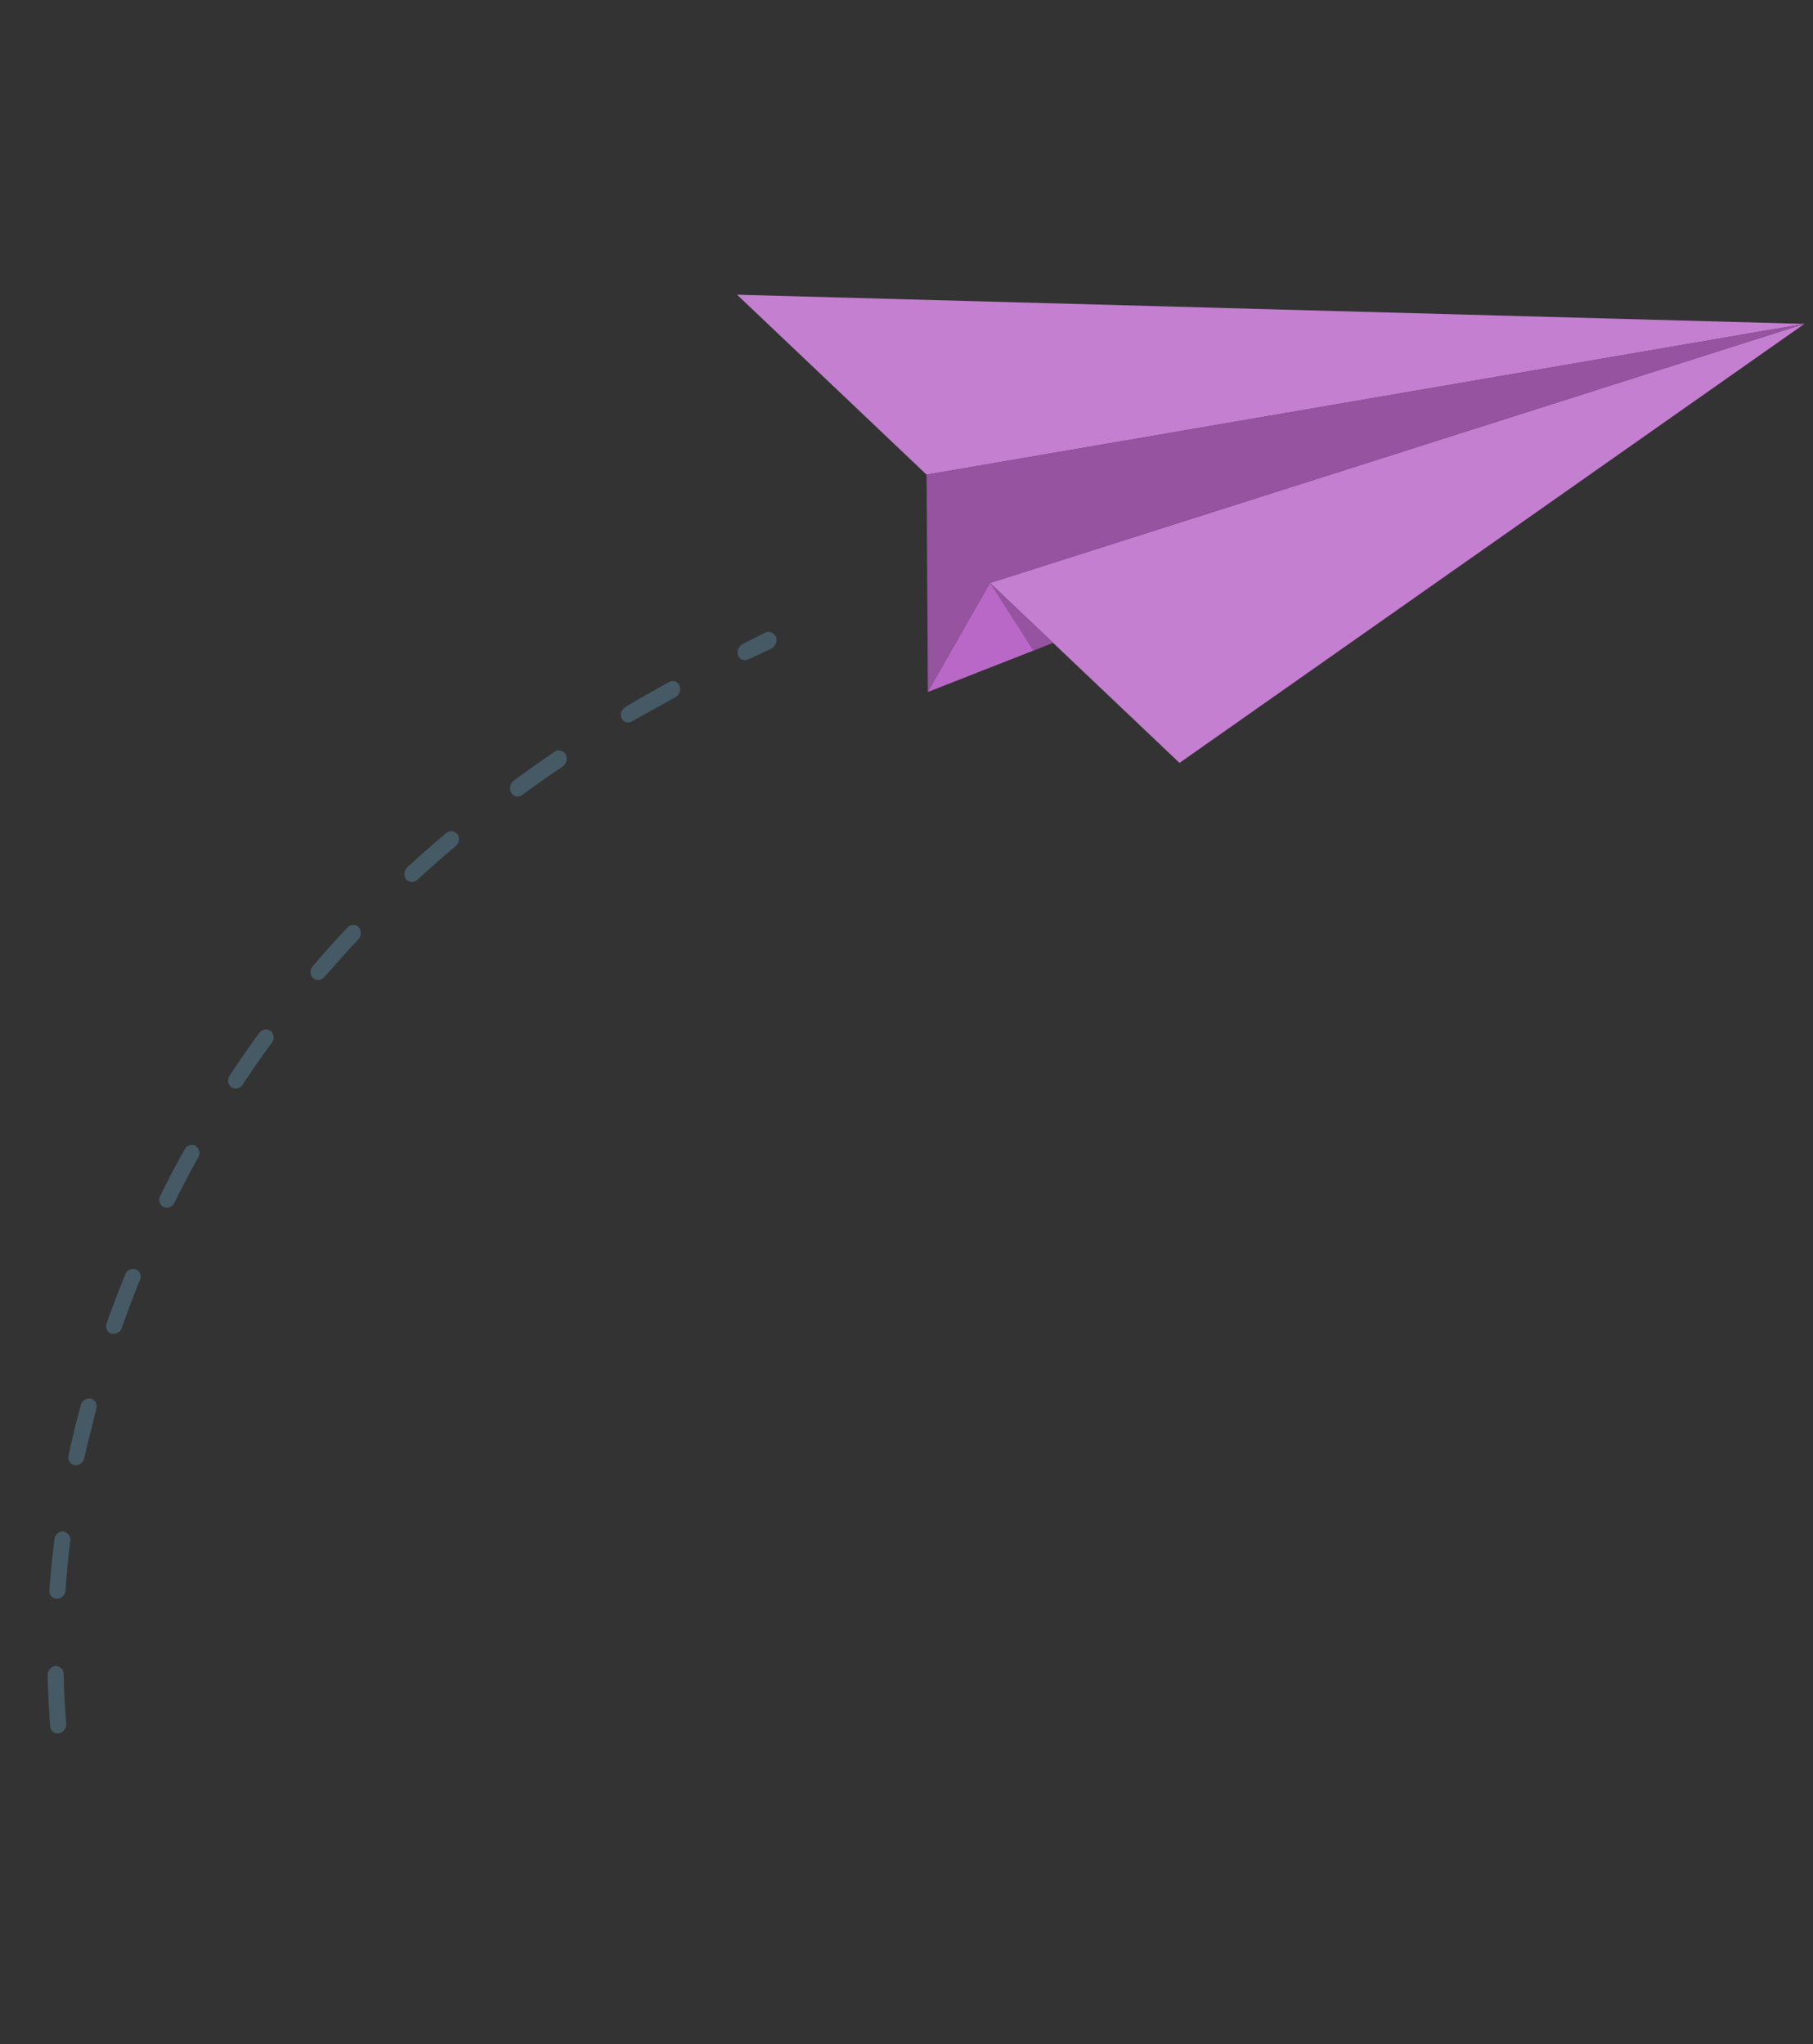
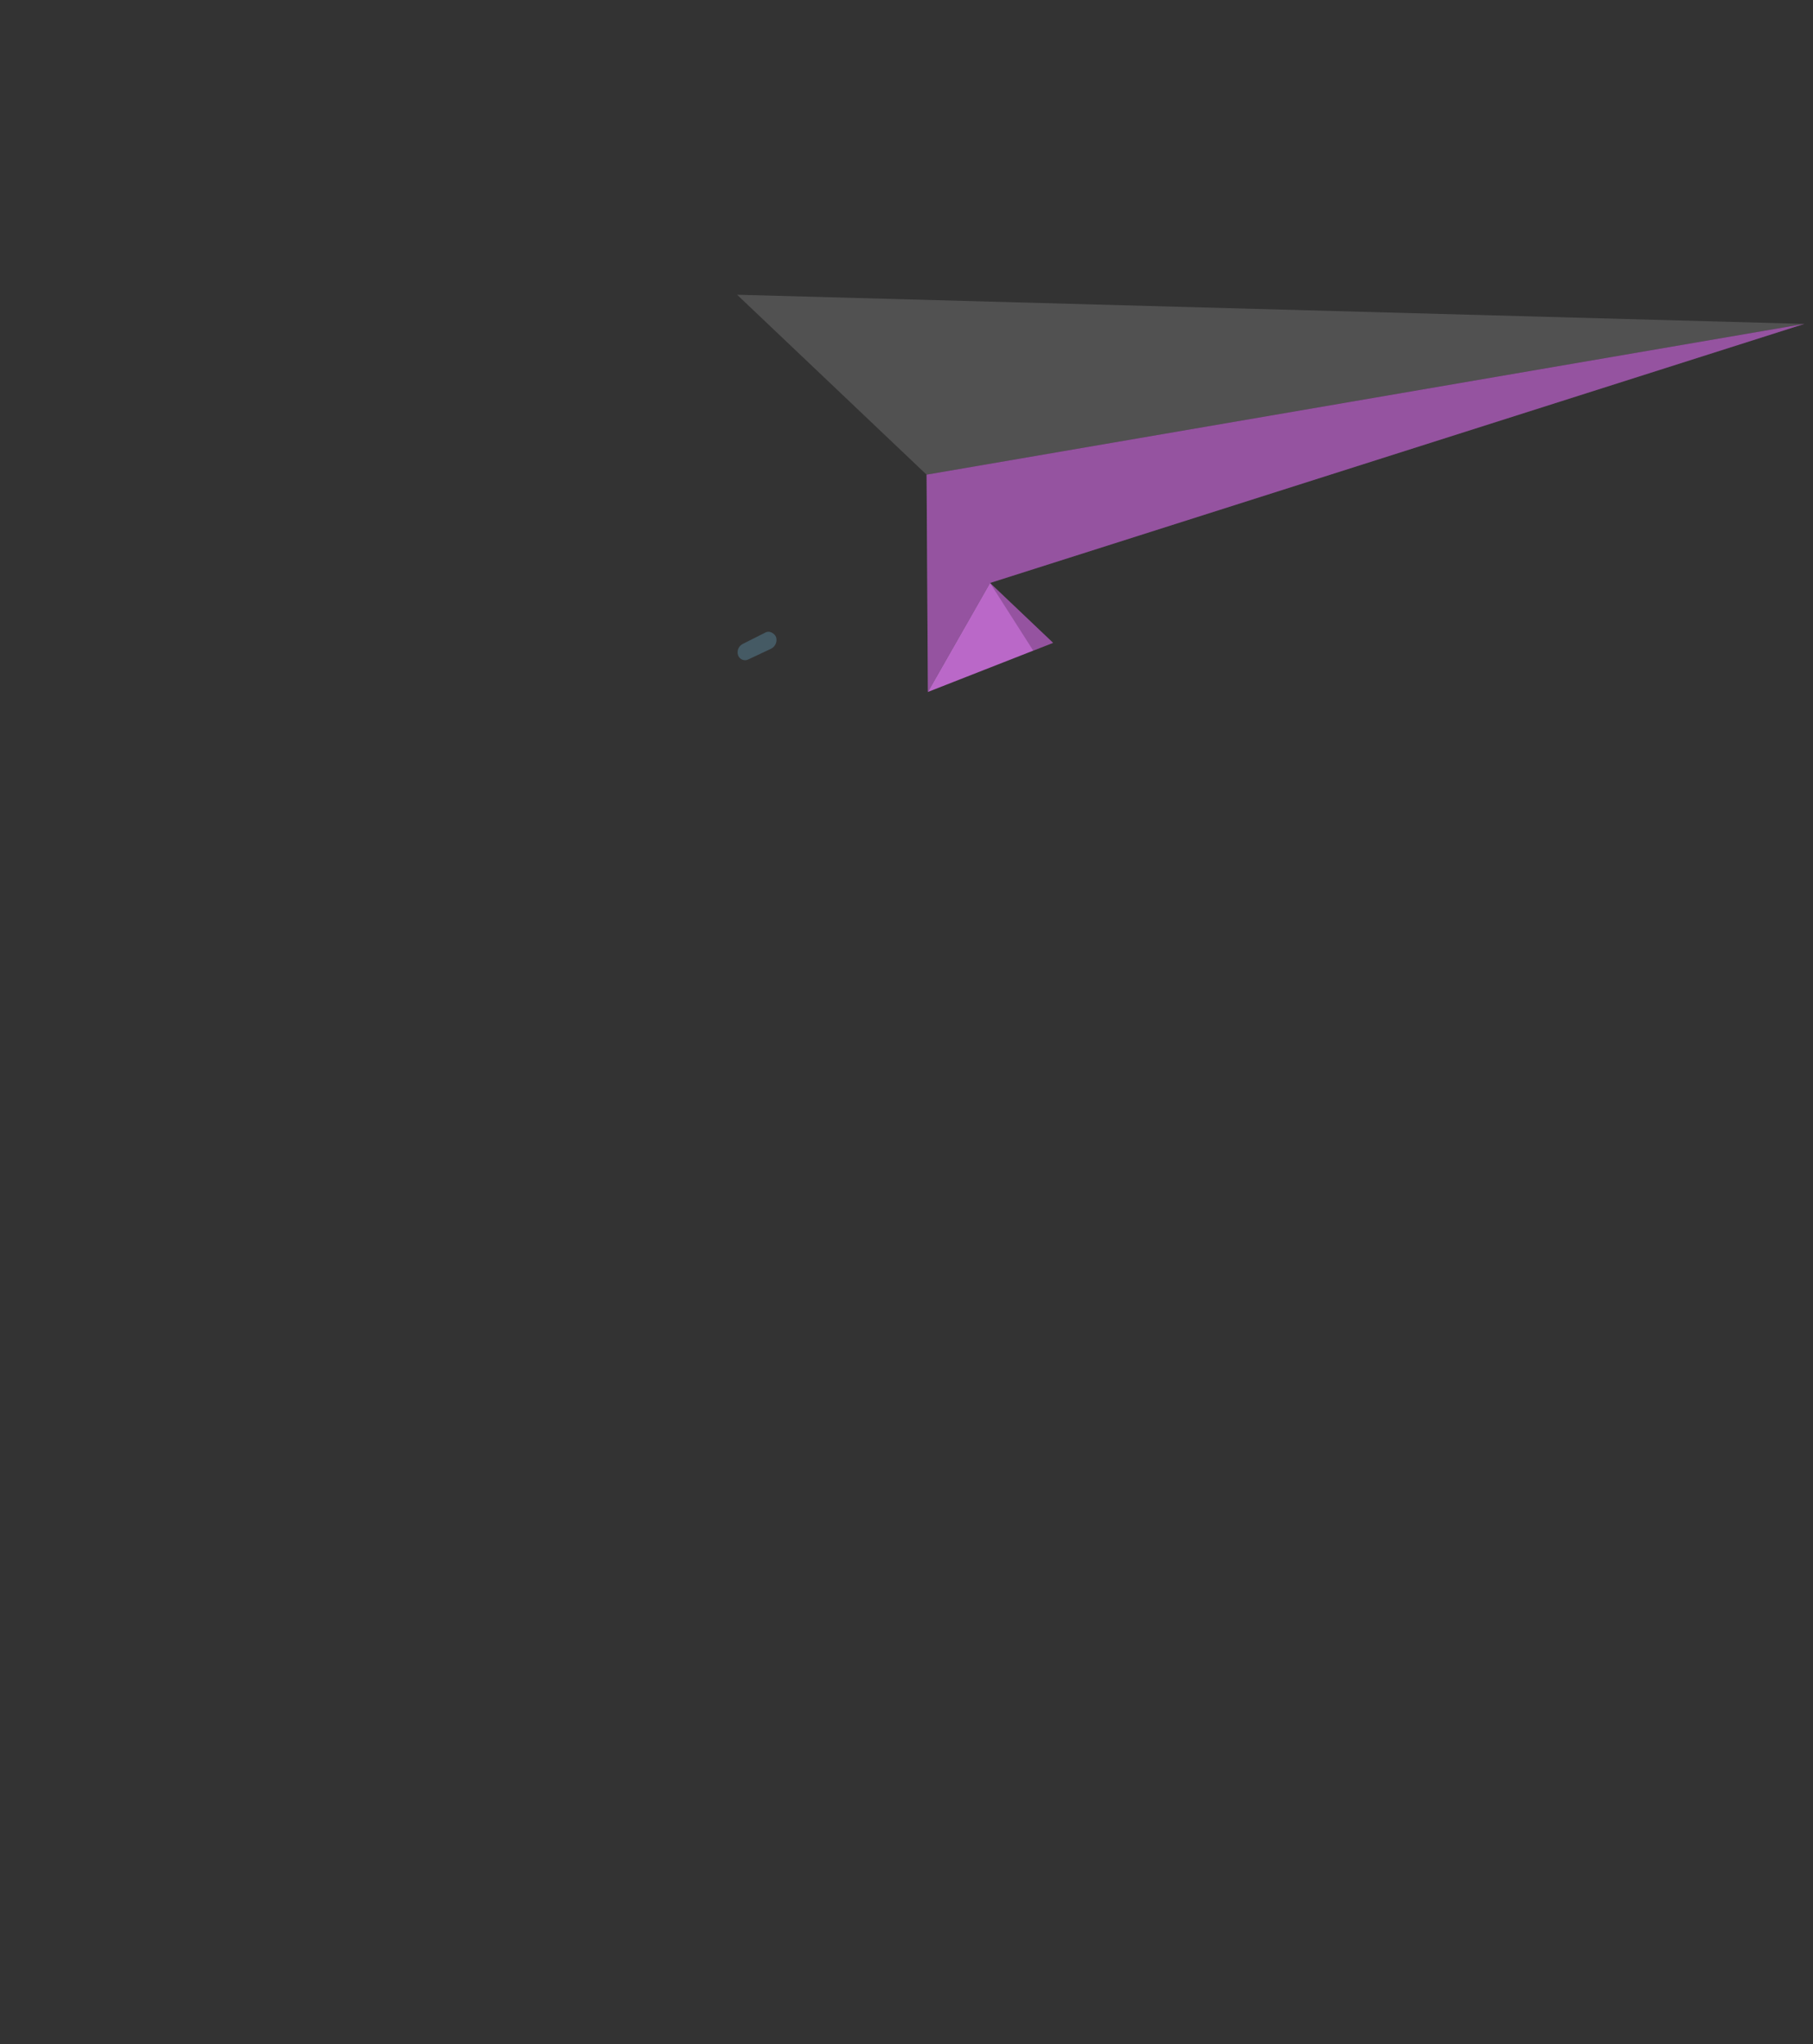
<svg xmlns="http://www.w3.org/2000/svg" width="188" height="212" viewBox="0 0 188 212" fill="none">
  <rect x="0" y="0" width="188" height="212" fill="#333333" stroke="none" />
-   <path d="M102.662 60.46L187.101 33.592L122.31 79.121L102.662 60.46Z" fill="#BA68C8" />
-   <path opacity="0.15" d="M102.662 60.46L187.101 33.592L122.31 79.121L102.662 60.46Z" fill="white" />
-   <path d="M187.102 33.592L96.082 49.229L76.433 30.567L187.102 33.592Z" fill="#BA68C8" />
  <path opacity="0.15" d="M187.102 33.592L96.082 49.229L76.433 30.567L187.102 33.592Z" fill="white" />
  <path d="M96.082 49.229L96.218 71.765L102.663 60.46L187.101 33.593L96.082 49.229Z" fill="#BA68C8" />
  <path opacity="0.2" d="M96.082 49.229L96.218 71.765L102.663 60.46L187.101 33.593L96.082 49.229Z" fill="black" />
  <path d="M96.217 71.765L109.202 66.672L102.662 60.46L96.217 71.765Z" fill="#BA68C8" />
  <path opacity="0.2" d="M102.662 60.46L109.202 66.672L107.142 67.481L102.662 60.46Z" fill="black" />
  <path d="M80.091 65.649C80.267 65.744 80.405 65.898 80.48 66.084C80.546 66.311 80.532 66.553 80.439 66.771C80.346 66.988 80.18 67.166 79.97 67.274L77.618 68.382C77.519 68.435 77.411 68.465 77.299 68.471C77.188 68.477 77.077 68.459 76.974 68.418C76.87 68.376 76.777 68.313 76.701 68.232C76.624 68.15 76.567 68.054 76.532 67.948C76.459 67.724 76.471 67.481 76.564 67.266C76.657 67.049 76.826 66.875 77.038 66.774L79.43 65.57C79.538 65.527 79.655 65.512 79.77 65.526C79.886 65.539 79.996 65.582 80.091 65.649Z" fill="#455A64" />
-   <path d="M70.103 70.717C70.27 70.796 70.401 70.938 70.466 71.111C70.551 71.328 70.554 71.567 70.477 71.786C70.399 72.005 70.245 72.189 70.043 72.304C68.536 73.131 67.041 73.979 65.591 74.785C65.503 74.85 65.402 74.895 65.295 74.918C65.188 74.941 65.077 74.94 64.971 74.916C64.864 74.892 64.763 74.846 64.676 74.779C64.589 74.713 64.517 74.629 64.465 74.533C64.371 74.317 64.36 74.074 64.433 73.85C64.505 73.627 64.657 73.437 64.859 73.317C66.344 72.432 67.839 71.584 69.366 70.743C69.477 70.677 69.602 70.64 69.731 70.635C69.86 70.631 69.987 70.659 70.103 70.717ZM58.315 77.921C58.456 77.982 58.573 78.088 58.647 78.222C58.76 78.43 58.793 78.672 58.741 78.904C58.69 79.135 58.556 79.34 58.365 79.48C56.932 80.446 55.527 81.436 54.132 82.463C54.044 82.528 53.943 82.573 53.836 82.596C53.729 82.619 53.618 82.618 53.511 82.594C53.405 82.57 53.304 82.523 53.217 82.457C53.13 82.391 53.058 82.307 53.006 82.211C52.894 82.002 52.86 81.76 52.912 81.529C52.964 81.298 53.097 81.093 53.288 80.952C54.683 79.925 56.111 78.906 57.565 77.927C57.68 77.865 57.809 77.832 57.939 77.831C58.07 77.83 58.199 77.861 58.315 77.921ZM47.199 86.319C47.309 86.374 47.405 86.455 47.476 86.555C47.588 86.761 47.621 87 47.57 87.229C47.519 87.457 47.387 87.659 47.198 87.798C45.871 88.909 44.549 90.074 43.281 91.234C43.203 91.312 43.111 91.375 43.008 91.416C42.906 91.457 42.796 91.477 42.685 91.473C42.575 91.47 42.466 91.443 42.367 91.396C42.267 91.348 42.178 91.28 42.106 91.197C41.968 91.008 41.906 90.774 41.932 90.541C41.959 90.309 42.071 90.095 42.248 89.941C43.541 88.752 44.866 87.571 46.234 86.434C46.356 86.306 46.52 86.224 46.696 86.203C46.872 86.183 47.05 86.224 47.199 86.319ZM36.995 96L37.201 96.168C37.35 96.347 37.428 96.575 37.417 96.808C37.407 97.04 37.31 97.26 37.146 97.425C35.938 98.703 34.822 100.036 33.627 101.333C33.56 101.421 33.475 101.494 33.378 101.547C33.281 101.6 33.174 101.633 33.064 101.642C32.954 101.652 32.843 101.639 32.739 101.603C32.634 101.568 32.538 101.511 32.456 101.436C32.291 101.274 32.196 101.052 32.193 100.821C32.19 100.589 32.278 100.365 32.438 100.197C33.574 98.852 34.776 97.521 36.008 96.214C36.128 96.077 36.289 95.983 36.467 95.944C36.644 95.906 36.83 95.925 36.995 96ZM27.933 106.876L28.066 106.906C28.24 107.059 28.349 107.273 28.372 107.504C28.394 107.735 28.328 107.966 28.187 108.15C27.143 109.551 26.137 111.013 25.165 112.483C25.108 112.58 25.031 112.665 24.941 112.733C24.85 112.801 24.747 112.85 24.637 112.877C24.527 112.904 24.413 112.909 24.301 112.892C24.189 112.874 24.082 112.835 23.986 112.775C23.802 112.632 23.681 112.422 23.652 112.19C23.622 111.958 23.686 111.725 23.828 111.54C24.812 110.021 25.861 108.517 26.886 107.128C27.002 106.967 27.17 106.85 27.362 106.798C27.555 106.746 27.759 106.762 27.941 106.843L27.933 106.876ZM20.278 118.849C20.468 118.975 20.603 119.168 20.654 119.39C20.704 119.612 20.667 119.846 20.55 120.041C19.88 121.247 19.223 122.474 18.598 123.708L18.092 124.726C17.999 124.936 17.826 125.102 17.612 125.187C17.398 125.273 17.159 125.271 16.947 125.182C16.749 125.069 16.604 124.884 16.542 124.665C16.48 124.446 16.507 124.212 16.617 124.013L17.147 122.966C17.775 121.715 18.436 120.472 19.13 119.236C19.178 119.132 19.246 119.039 19.33 118.962C19.414 118.885 19.513 118.825 19.62 118.786C19.728 118.747 19.842 118.729 19.956 118.735C20.07 118.74 20.182 118.768 20.285 118.816L20.278 118.849ZM14.154 131.67C14.344 131.774 14.485 131.946 14.549 132.152C14.614 132.358 14.595 132.581 14.499 132.774C13.846 134.367 13.225 136.054 12.627 137.711C12.556 137.932 12.404 138.118 12.201 138.23C11.998 138.343 11.76 138.375 11.535 138.319C11.43 138.279 11.334 138.217 11.253 138.139C11.172 138.06 11.108 137.966 11.064 137.862C11.021 137.758 10.999 137.646 11 137.533C11.001 137.421 11.025 137.309 11.071 137.206C11.641 135.595 12.314 133.832 12.977 132.189C13.052 131.972 13.209 131.793 13.414 131.689C13.619 131.586 13.856 131.567 14.075 131.635L14.154 131.67ZM9.595 145.12C9.767 145.211 9.901 145.361 9.972 145.543C10.043 145.725 10.046 145.926 9.981 146.111C9.61 147.767 9.118 149.5 8.736 151.206C8.699 151.437 8.573 151.644 8.386 151.784C8.199 151.924 7.965 151.985 7.733 151.955C7.623 151.936 7.518 151.893 7.425 151.83C7.332 151.767 7.254 151.686 7.195 151.59C7.136 151.495 7.097 151.388 7.082 151.277C7.067 151.166 7.076 151.053 7.107 150.946C7.478 149.289 7.89 147.451 8.379 145.734C8.433 145.509 8.571 145.313 8.764 145.185C8.957 145.058 9.191 145.008 9.42 145.046L9.595 145.12ZM6.864 158.944C7.013 159.027 7.133 159.154 7.208 159.307C7.282 159.461 7.308 159.634 7.28 159.802C7.075 161.495 6.92 163.2 6.797 164.912C6.788 165.148 6.69 165.373 6.524 165.542C6.357 165.71 6.134 165.811 5.897 165.823C5.787 165.821 5.677 165.795 5.577 165.749C5.477 165.702 5.387 165.634 5.314 165.551C5.241 165.467 5.186 165.37 5.153 165.264C5.12 165.158 5.109 165.047 5.122 164.937C5.244 163.225 5.426 161.404 5.642 159.661C5.663 159.428 5.771 159.21 5.945 159.053C6.119 158.895 6.346 158.809 6.581 158.811L6.864 158.944ZM6.175 172.895C6.305 172.965 6.414 173.069 6.49 173.196C6.566 173.323 6.605 173.469 6.604 173.617C6.631 175.362 6.724 177.122 6.867 178.737C6.888 178.971 6.823 179.205 6.685 179.394C6.546 179.584 6.343 179.717 6.114 179.768C6.005 179.787 5.893 179.783 5.786 179.756C5.679 179.729 5.579 179.68 5.492 179.611C5.406 179.542 5.335 179.456 5.284 179.358C5.233 179.26 5.204 179.152 5.198 179.041C5.072 177.274 4.979 175.514 4.936 173.765C4.929 173.531 5.008 173.302 5.157 173.121C5.306 172.94 5.516 172.819 5.748 172.782C5.898 172.777 6.046 172.817 6.175 172.895Z" fill="#455A64" />
</svg>